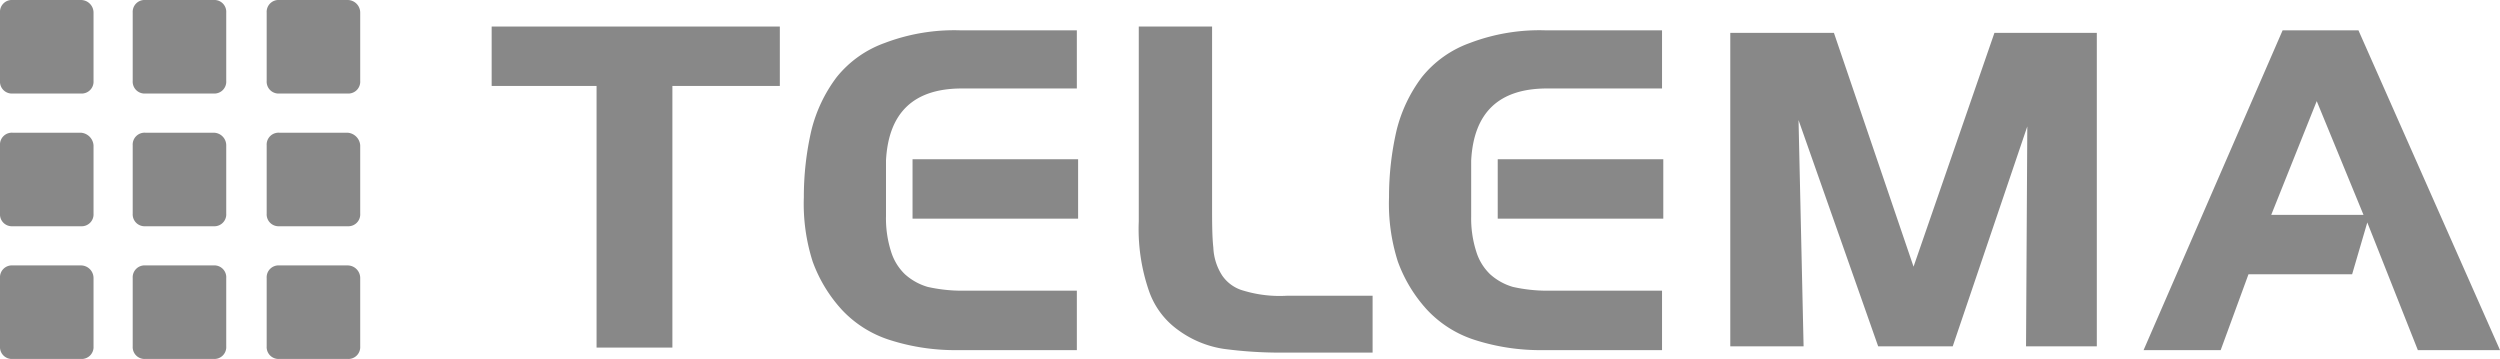
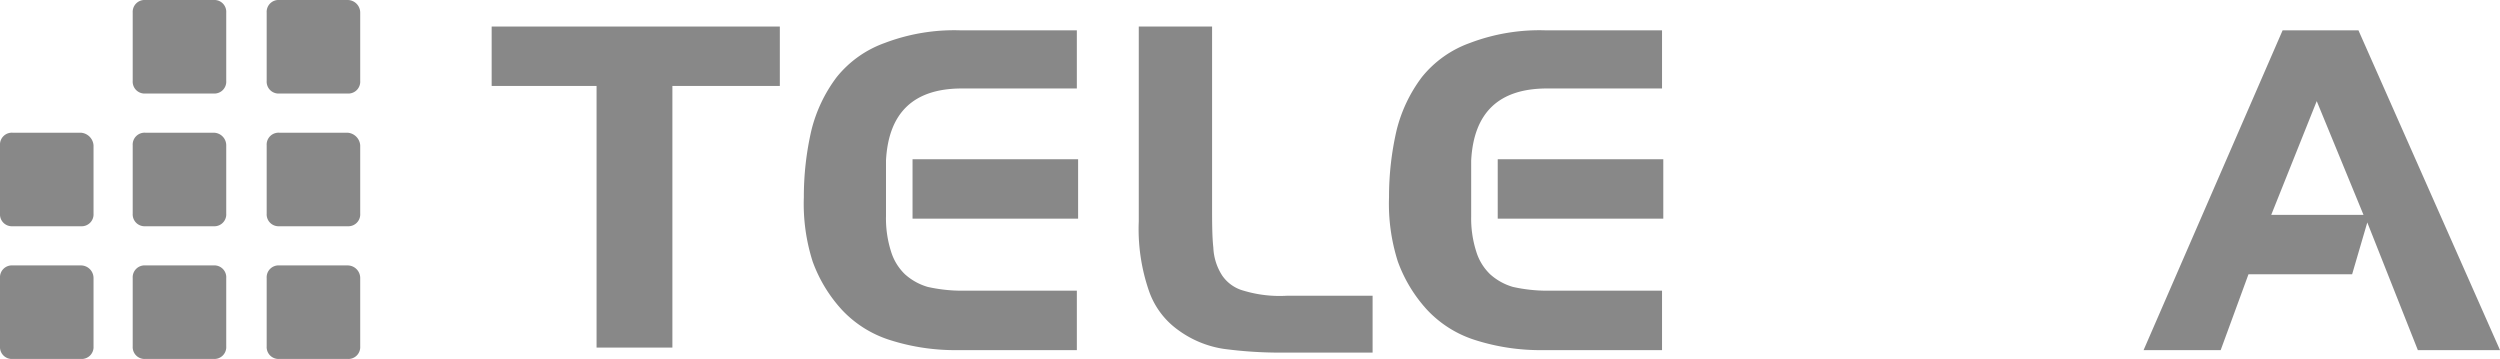
<svg xmlns="http://www.w3.org/2000/svg" viewBox="0 0 197.8 28.4">
  <defs>
    <style>.cls-1{fill:#888;}</style>
  </defs>
  <title>logo_footer</title>
  <g id="レイヤー_2" data-name="レイヤー 2">
    <g id="レイヤー_1-2" data-name="レイヤー 1">
      <g id="レイヤー_2-2" data-name="レイヤー 2">
        <g id="moji">
          <g id="g3721">
            <g id="g2900">
-               <path id="path2902" class="cls-1" d="M6.4,0H1A.94.94,0,0,0,0,1V6.4a.94.94,0,0,0,1,1H6.4a.94.94,0,0,0,1-1V1A1,1,0,0,0,6.4,0Z" />
              <path id="path2904" class="cls-1" d="M16.9,0H11.5a.94.94,0,0,0-1,1V6.4a.94.94,0,0,0,1,1h5.4a.94.94,0,0,0,1-1V1a.94.94,0,0,0-1-1Z" />
-               <path id="path2906" class="cls-1" d="M27.5,0H22.1a.94.94,0,0,0-1,1V6.4a.94.94,0,0,0,1,1h5.4a.94.94,0,0,0,1-1V1A1,1,0,0,0,27.5,0Z" />
+               <path id="path2906" class="cls-1" d="M27.5,0H22.1a.94.94,0,0,0-1,1V6.4a.94.94,0,0,0,1,1h5.4a.94.94,0,0,0,1-1V1A1,1,0,0,0,27.5,0" />
              <path id="path2908" class="cls-1" d="M6.4,10.5H1a.94.94,0,0,0-1,1v5.4a.94.94,0,0,0,1,1H6.4a.94.94,0,0,0,1-1V11.5A1.08,1.08,0,0,0,6.4,10.5Z" />
              <path id="path2910" class="cls-1" d="M16.9,10.5H11.5a.94.94,0,0,0-1,1v5.4a.94.94,0,0,0,1,1h5.4a.94.94,0,0,0,1-1V11.5a1,1,0,0,0-1-1Z" />
              <path id="path2912" class="cls-1" d="M27.5,10.5H22.1a.94.94,0,0,0-1,1v5.4a.94.94,0,0,0,1,1h5.4a.94.94,0,0,0,1-1V11.5A1.08,1.08,0,0,0,27.5,10.5Z" />
              <path id="path2914" class="cls-1" d="M6.4,21H1a.94.94,0,0,0-1,1v5.4a.94.94,0,0,0,1,1H6.4a.94.94,0,0,0,1-1V22A1,1,0,0,0,6.4,21Z" />
              <path id="path2916" class="cls-1" d="M16.9,21H11.5a.94.94,0,0,0-1,1v5.4a.94.94,0,0,0,1,1h5.4a.94.94,0,0,0,1-1V22a.94.94,0,0,0-1-1Z" />
              <path id="path2918" class="cls-1" d="M27.5,21H22.1a.94.94,0,0,0-1,1v5.4a.94.94,0,0,0,1,1h5.4a.94.94,0,0,0,1-1V22A1,1,0,0,0,27.5,21Z" />
            </g>
          </g>
          <polygon class="cls-1" points="47.2 27.5 47.2 6.8 38.9 6.8 38.9 2.1 61.7 2.1 61.7 6.8 53.2 6.8 53.2 27.5 47.2 27.5" />
-           <polygon class="cls-1" points="160.3 27.4 160.4 10 154.5 27.4 148.6 27.4 142.3 9.5 142.7 27.4 136.9 27.4 136.9 2.6 145.1 2.6 151.4 21.1 157.8 2.6 165.9 2.6 165.9 27.4 160.3 27.4" />
          <g id="g2928">
            <rect class="cls-1" x="72.2" y="12.6" width="13.1" height="4.7" />
            <path class="cls-1" d="M75.9,27.7a17,17,0,0,1-5.5-.8,8.84,8.84,0,0,1-3.8-2.4,11.39,11.39,0,0,1-2.3-3.8,15,15,0,0,1-.7-5.1,23.28,23.28,0,0,1,.6-5.3,11.61,11.61,0,0,1,2-4.2A8.58,8.58,0,0,1,70,3.4a15.46,15.46,0,0,1,6-1h9.2V7H76.1q-5.7,0-6,5.7v4.4a8.63,8.63,0,0,0,.4,2.8,4.18,4.18,0,0,0,1.1,1.8,4.6,4.6,0,0,0,1.8,1,12.41,12.41,0,0,0,2.7.3h9.1v4.7Z" />
          </g>
          <g id="g2934">
            <rect class="cls-1" x="118.5" y="12.6" width="13.1" height="4.7" />
            <path class="cls-1" d="M122.2,27.7a17,17,0,0,1-5.5-.8,8.84,8.84,0,0,1-3.8-2.4,11.39,11.39,0,0,1-2.3-3.8,15,15,0,0,1-.7-5.1,23.28,23.28,0,0,1,.6-5.3,11.61,11.61,0,0,1,2-4.2,8.58,8.58,0,0,1,3.8-2.7,15.46,15.46,0,0,1,6-1h9.2V7h-9.1q-5.7,0-6,5.7v4.4a8.63,8.63,0,0,0,.4,2.8,4.18,4.18,0,0,0,1.1,1.8,4.6,4.6,0,0,0,1.8,1,12.41,12.41,0,0,0,2.7.3h9.1v4.7Z" />
          </g>
          <path class="cls-1" d="M191.3,27.7l-4-10.1-1.2,4.1h-8.2l-2.2,6h-6.1l11-25.3h6l11.2,25.3ZM187,17l-3.7-9-3.6,9Z" />
          <path class="cls-1" d="M101.3,27.9a34,34,0,0,1-4.5-.3,8.16,8.16,0,0,1-3.6-1.5A6.35,6.35,0,0,1,90.9,23a15,15,0,0,1-.8-5.5V2.1h5.8V16.3c0,1.2,0,2.4.1,3.3a4.39,4.39,0,0,0,.7,2.2A3,3,0,0,0,98.4,23a9.91,9.91,0,0,0,3.4.4h6.8v4.5Z" />
        </g>
      </g>
    </g>
  </g>
</svg>